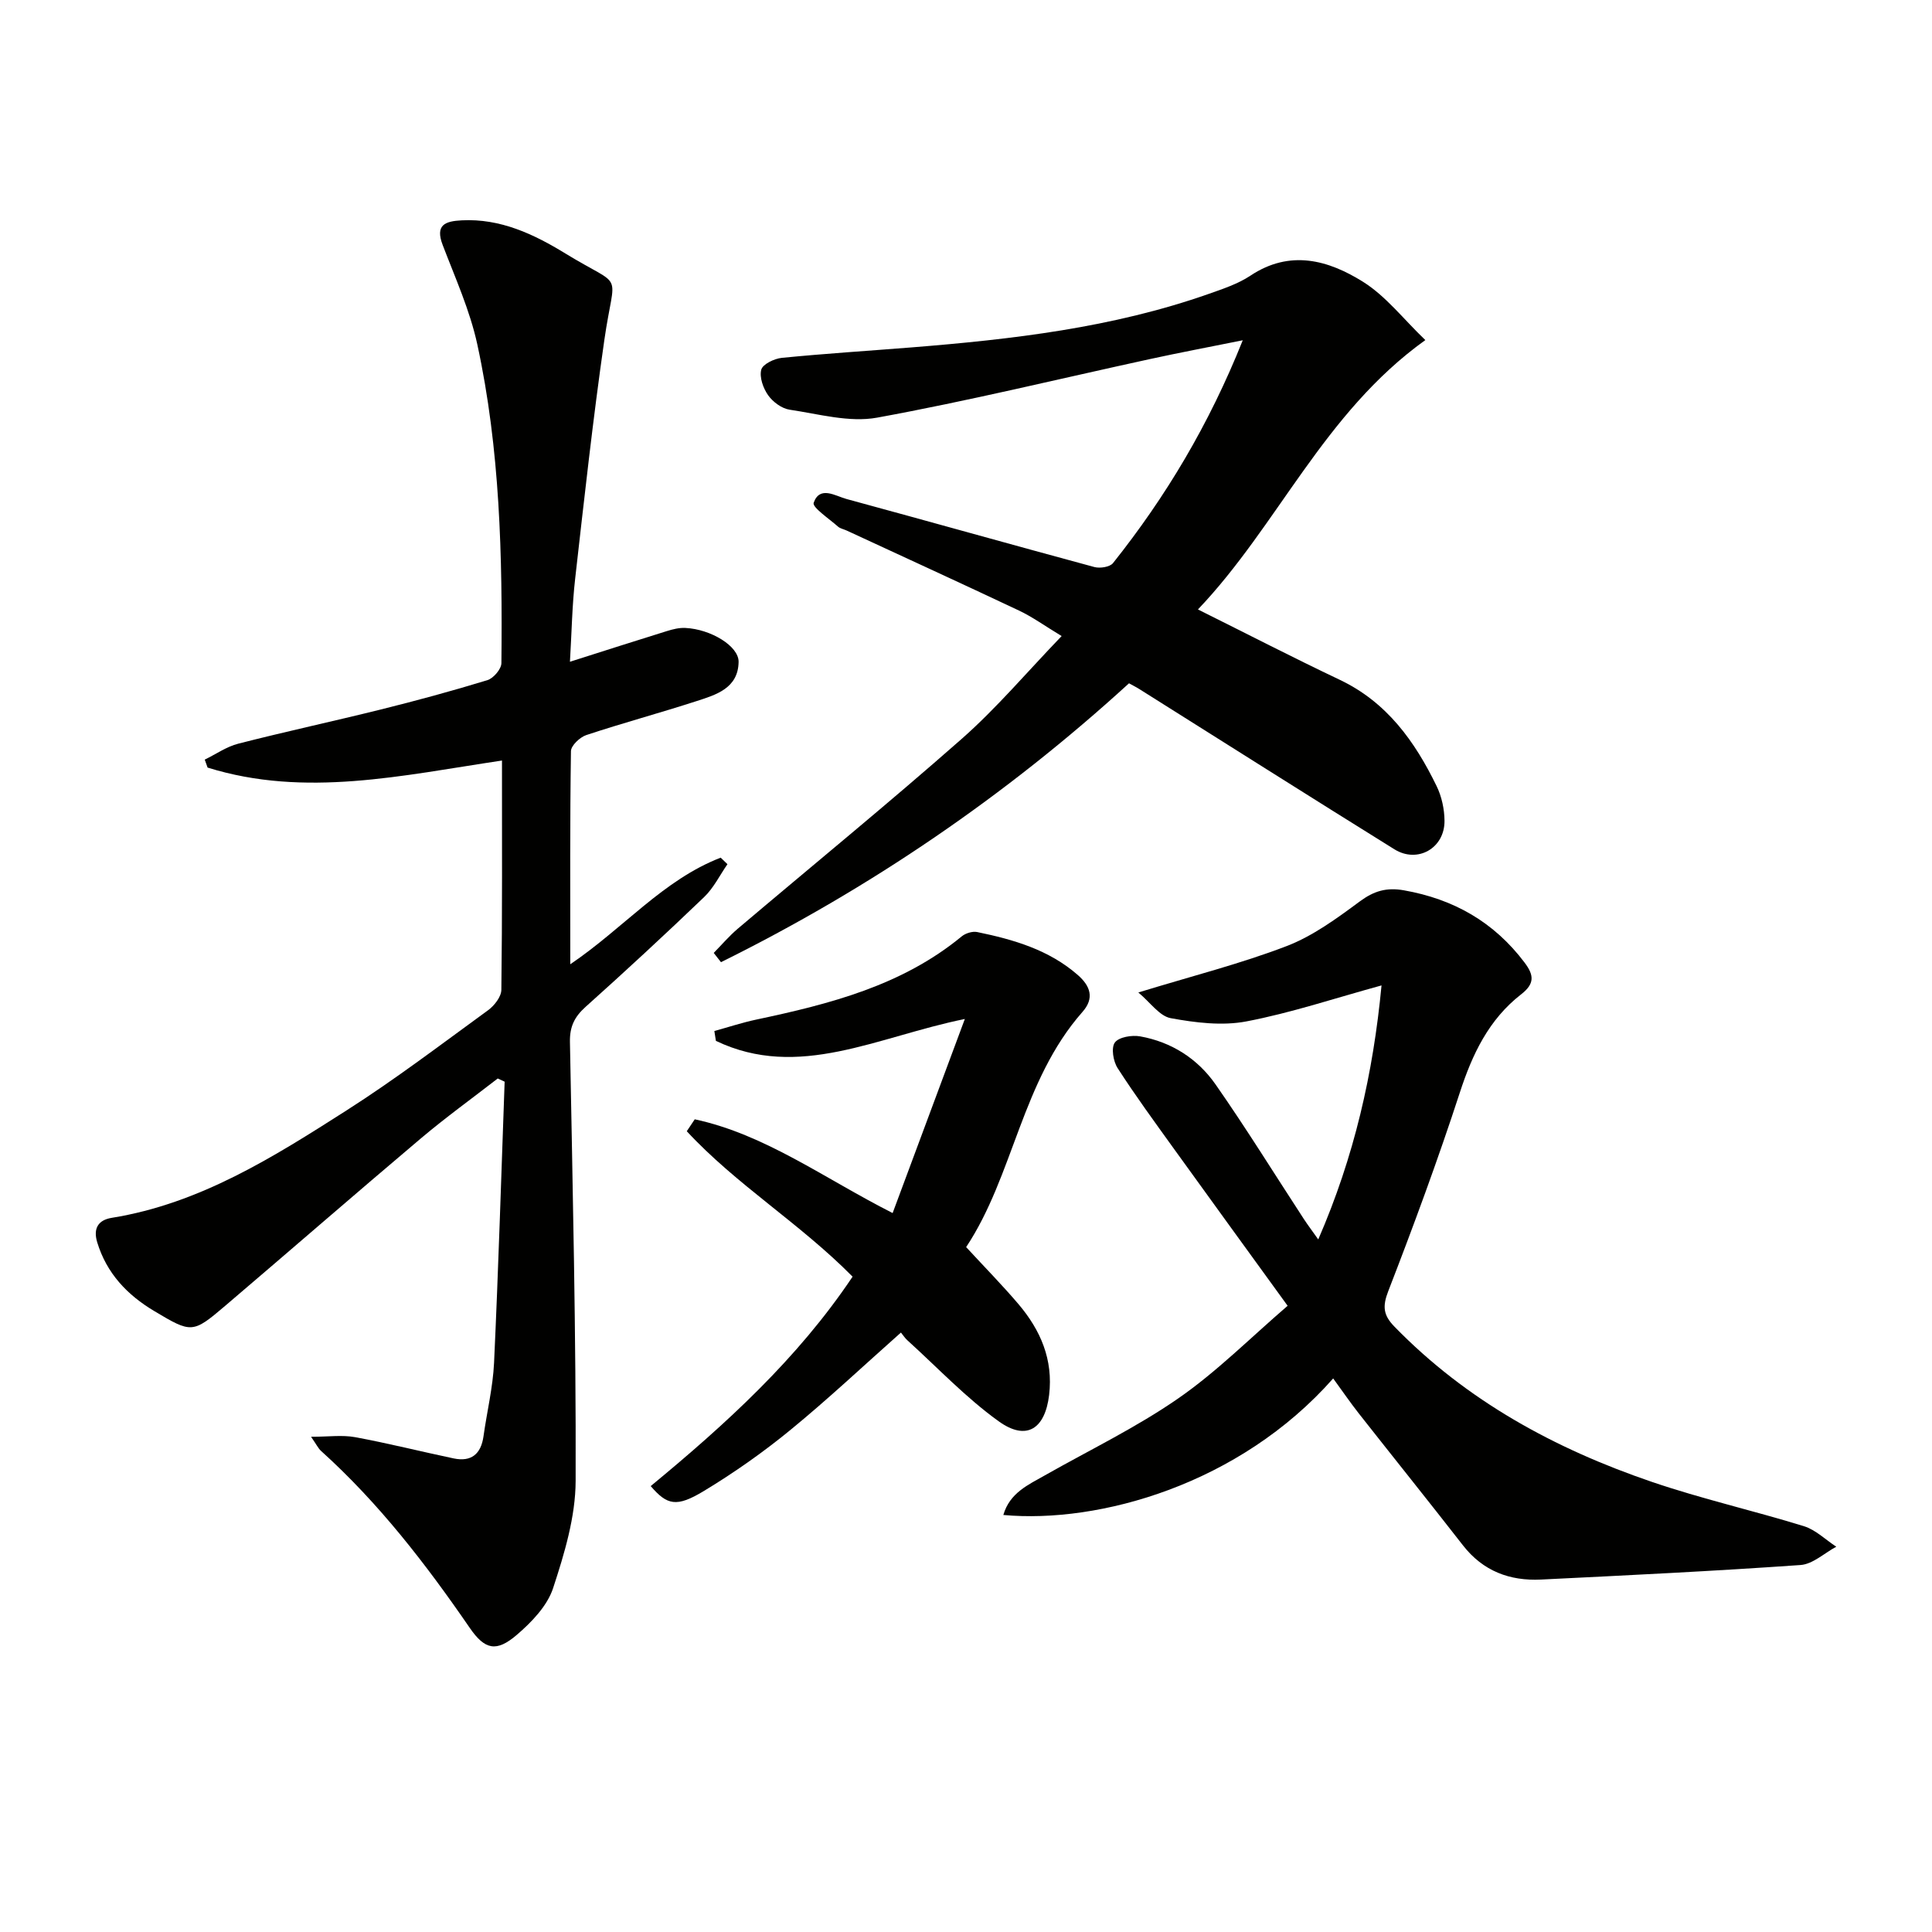
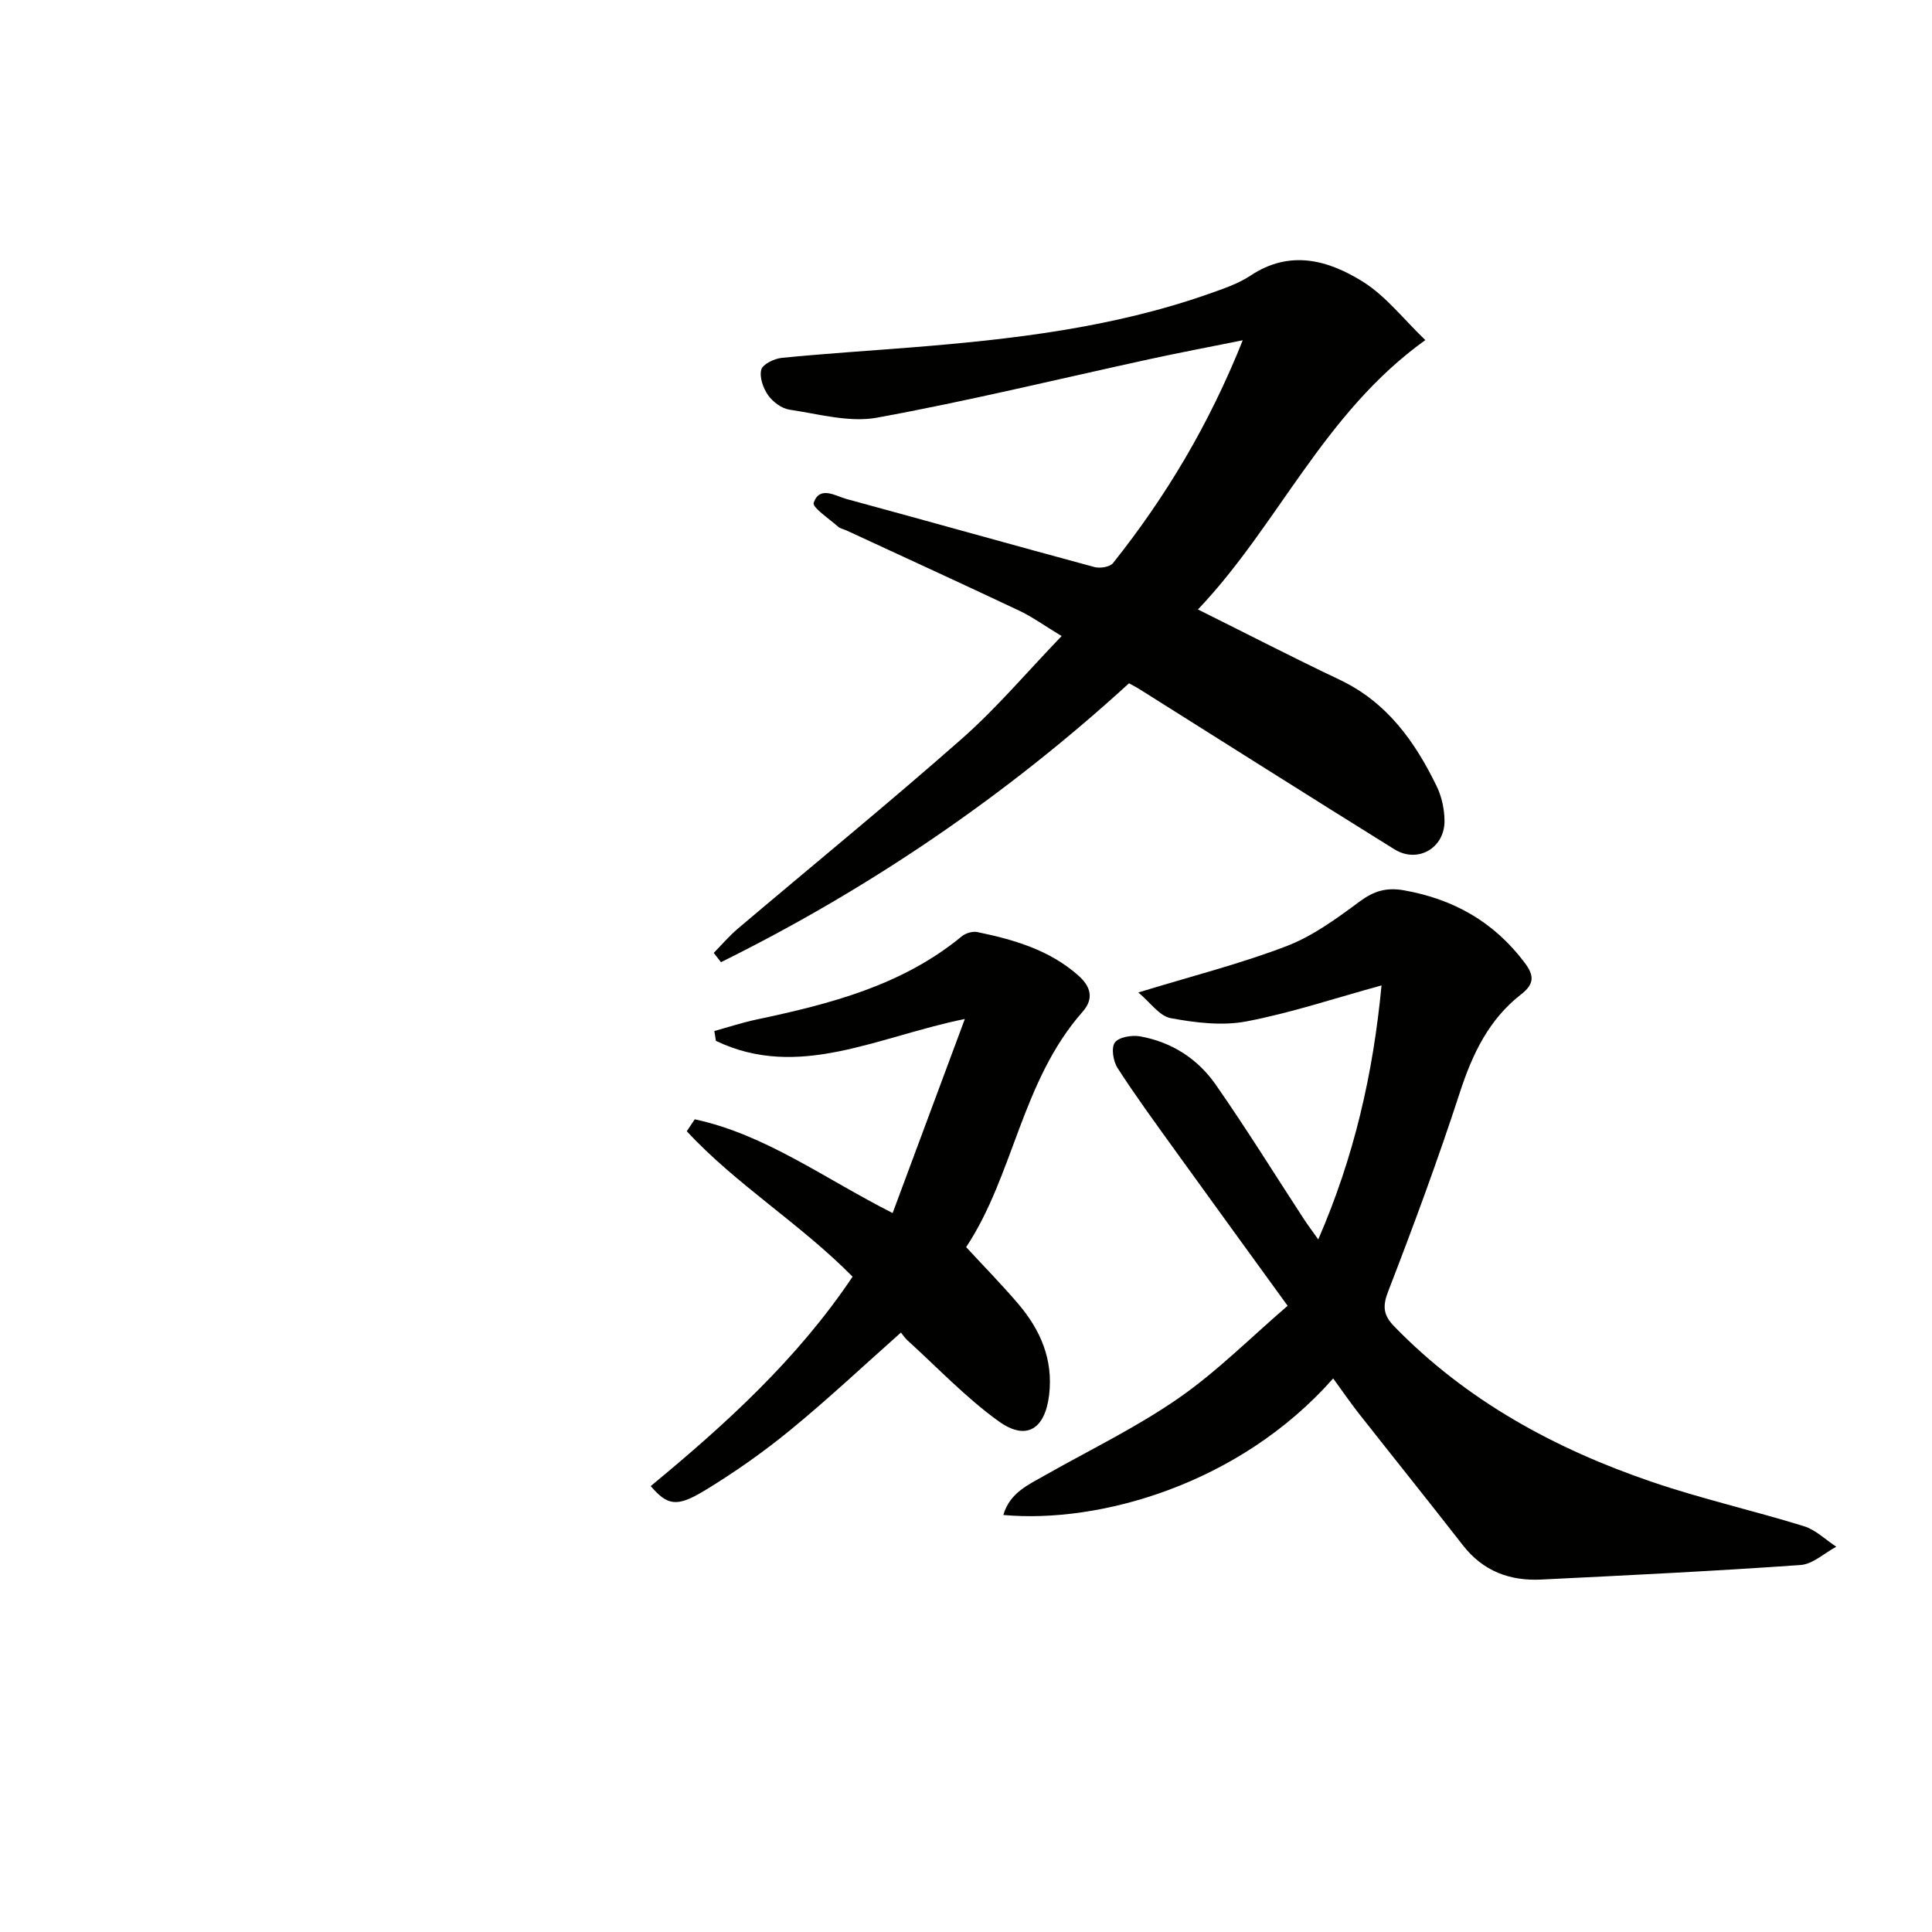
<svg xmlns="http://www.w3.org/2000/svg" enable-background="new 0 0 400 400" viewBox="0 0 400 400">
-   <path d="m103.93 157.46c-20.67 3.08-40.75 7.75-60.95 1.46-.2-.55-.39-1.1-.59-1.65 2.31-1.12 4.5-2.68 6.94-3.3 9.8-2.51 19.7-4.64 29.52-7.08 7.4-1.84 14.77-3.84 22.06-6.07 1.25-.38 2.89-2.3 2.9-3.52.23-22.14-.27-44.27-4.99-66-1.53-7.05-4.58-13.79-7.17-20.58-1.6-4.2.55-4.92 3.92-5.1 8.04-.43 15.01 2.89 21.5 6.87 12.38 7.58 10.2 2.94 8.05 17.92-2.36 16.42-4.17 32.92-6.04 49.41-.63 5.54-.72 11.15-1.08 17.19 7.14-2.27 13.57-4.34 20.03-6.34 1.24-.39 2.59-.73 3.87-.66 5.27.25 11.08 3.77 11.02 7.04-.09 5.46-4.67 6.8-8.75 8.12-7.56 2.45-15.25 4.52-22.79 7.02-1.32.44-3.15 2.17-3.17 3.32-.22 14.44-.14 28.89-.14 44.13 10.96-7.41 19.25-17.48 31.14-22.07.47.45.93.9 1.4 1.35-1.59 2.29-2.86 4.93-4.84 6.82-8.04 7.71-16.23 15.28-24.53 22.72-2.3 2.06-3.3 4.1-3.24 7.25.56 30.29 1.28 60.59 1.18 90.89-.02 7.44-2.32 15.05-4.67 22.22-1.21 3.67-4.44 7.03-7.51 9.66-4.2 3.6-6.6 3.14-9.76-1.47-9.08-13.21-18.82-25.83-30.77-36.61-.58-.53-.94-1.31-2.07-2.93 3.6 0 6.44-.41 9.12.08 6.84 1.26 13.6 2.97 20.41 4.4 3.63.76 5.65-.89 6.17-4.56.71-5.09 1.95-10.14 2.19-15.24.9-19.39 1.49-38.8 2.19-58.2-.48-.22-.95-.44-1.43-.66-5.31 4.12-10.77 8.06-15.9 12.39-13.6 11.49-27.03 23.18-40.58 34.72-6.69 5.7-6.94 5.63-14.62 1.05-5.62-3.35-9.86-7.81-11.82-14.23-.89-2.93.24-4.63 3-5.08 18.25-2.94 33.48-12.58 48.6-22.23 10.09-6.44 19.64-13.71 29.33-20.76 1.29-.94 2.72-2.78 2.74-4.21.2-15.63.13-31.27.13-47.48z" fill="#010100" />
  <path d="m276.02 285.39c-19.39 21.97-48.46 30.09-68.29 28.27 1.33-4.59 5.15-6.24 8.63-8.22 9.24-5.24 18.89-9.89 27.59-15.92 7.97-5.52 14.92-12.53 22.64-19.17-8.34-11.51-15.96-21.98-23.53-32.49-3.97-5.52-7.99-11.01-11.67-16.72-.91-1.41-1.37-4.21-.57-5.3.83-1.13 3.54-1.58 5.24-1.27 6.49 1.16 11.9 4.63 15.61 9.95 6.37 9.12 12.23 18.61 18.32 27.93.79 1.2 1.66 2.35 2.94 4.16 7.46-17.15 11.37-34.37 13.1-52.59-9.74 2.67-18.74 5.69-27.97 7.45-5.03.96-10.56.27-15.68-.67-2.33-.43-4.22-3.26-6.7-5.32 11.2-3.43 21.15-5.94 30.67-9.59 5.46-2.09 10.42-5.74 15.18-9.26 2.94-2.17 5.52-2.94 9.14-2.3 10.31 1.82 18.66 6.57 24.99 14.98 1.98 2.63 2.07 4.38-.73 6.56-6.68 5.19-10.1 12.37-12.69 20.34-4.51 13.84-9.55 27.52-14.81 41.09-1.24 3.2-1.03 4.99 1.25 7.34 14.97 15.39 33.26 25.32 53.3 32.16 10.34 3.53 21.05 5.95 31.5 9.18 2.44.76 4.48 2.8 6.7 4.25-2.46 1.32-4.86 3.61-7.4 3.79-17.89 1.26-35.8 2.13-53.72 3.01-6.48.32-12.01-1.75-16.16-7.07-7.15-9.18-14.43-18.24-21.62-27.38-1.72-2.2-3.31-4.51-5.26-7.19z" fill="#010100" />
  <path d="m257.3 70.45c-7.07 1.42-13.2 2.58-19.3 3.91-18.8 4.09-37.5 8.66-56.41 12.11-5.76 1.05-12.1-.76-18.12-1.65-1.62-.24-3.45-1.6-4.43-2.98-1.03-1.45-1.84-3.73-1.43-5.3.3-1.14 2.69-2.29 4.25-2.45 8.92-.88 17.88-1.45 26.82-2.16 20.87-1.67 41.63-4.07 61.54-11.07 2.97-1.05 6.08-2.07 8.67-3.79 8.19-5.45 16.12-3.23 23.32 1.28 4.75 2.98 8.39 7.75 12.89 12.06-21.09 15.12-30.5 38.38-47.08 55.77 10.09 5.02 19.64 9.95 29.35 14.56 9.76 4.63 15.56 12.75 20.07 22.02 1.05 2.16 1.61 4.76 1.63 7.17.05 5.67-5.57 8.89-10.37 5.91-17.66-10.98-35.22-22.11-52.82-33.18-.7-.44-1.44-.8-2.13-1.19-25.55 23.34-53.71 42.51-84.48 57.74-.5-.64-1-1.28-1.5-1.92 1.64-1.67 3.17-3.47 4.94-4.98 15.49-13.12 31.22-25.96 46.45-39.38 7.2-6.35 13.45-13.77 20.64-21.24-3.53-2.13-6.06-3.98-8.85-5.29-11.85-5.6-23.77-11.05-35.66-16.56-.6-.28-1.33-.4-1.8-.82-1.83-1.63-5.36-3.98-5.03-4.92 1.27-3.6 4.46-1.43 6.79-.79 17.12 4.65 34.2 9.46 51.33 14.09 1.16.31 3.21 0 3.86-.82 10.93-13.73 19.86-28.63 26.86-46.13z" fill="#010100" />
  <path d="m176.52 264.32c-10.95-11.08-24.09-19.05-34.33-30.11.55-.82 1.1-1.64 1.65-2.47 14.64 3.15 26.76 12.21 40.97 19.41 4.94-13.28 9.74-26.19 14.95-40.18-18.17 3.68-34.39 12.73-51.54 4.53-.11-.68-.21-1.36-.32-2.04 2.9-.8 5.77-1.75 8.7-2.37 15.19-3.22 30.13-7.02 42.51-17.22.8-.66 2.23-1.1 3.21-.9 7.52 1.55 14.83 3.66 20.81 8.88 2.64 2.3 3.49 4.82.99 7.65-12.61 14.29-14.25 33.88-24.09 48.7 3.93 4.26 7.52 7.91 10.83 11.8 4.57 5.39 7.22 11.48 6.35 18.81-.84 7.03-4.68 9.59-10.42 5.47-6.82-4.9-12.68-11.13-18.94-16.8-.48-.43-.84-1-1.32-1.59-7.68 6.81-15.07 13.77-22.9 20.18-5.64 4.62-11.67 8.86-17.91 12.63-5.67 3.43-7.59 2.93-11-1.02 15.53-12.82 30.39-26.32 41.8-43.36z" fill="#010100" />
</svg>